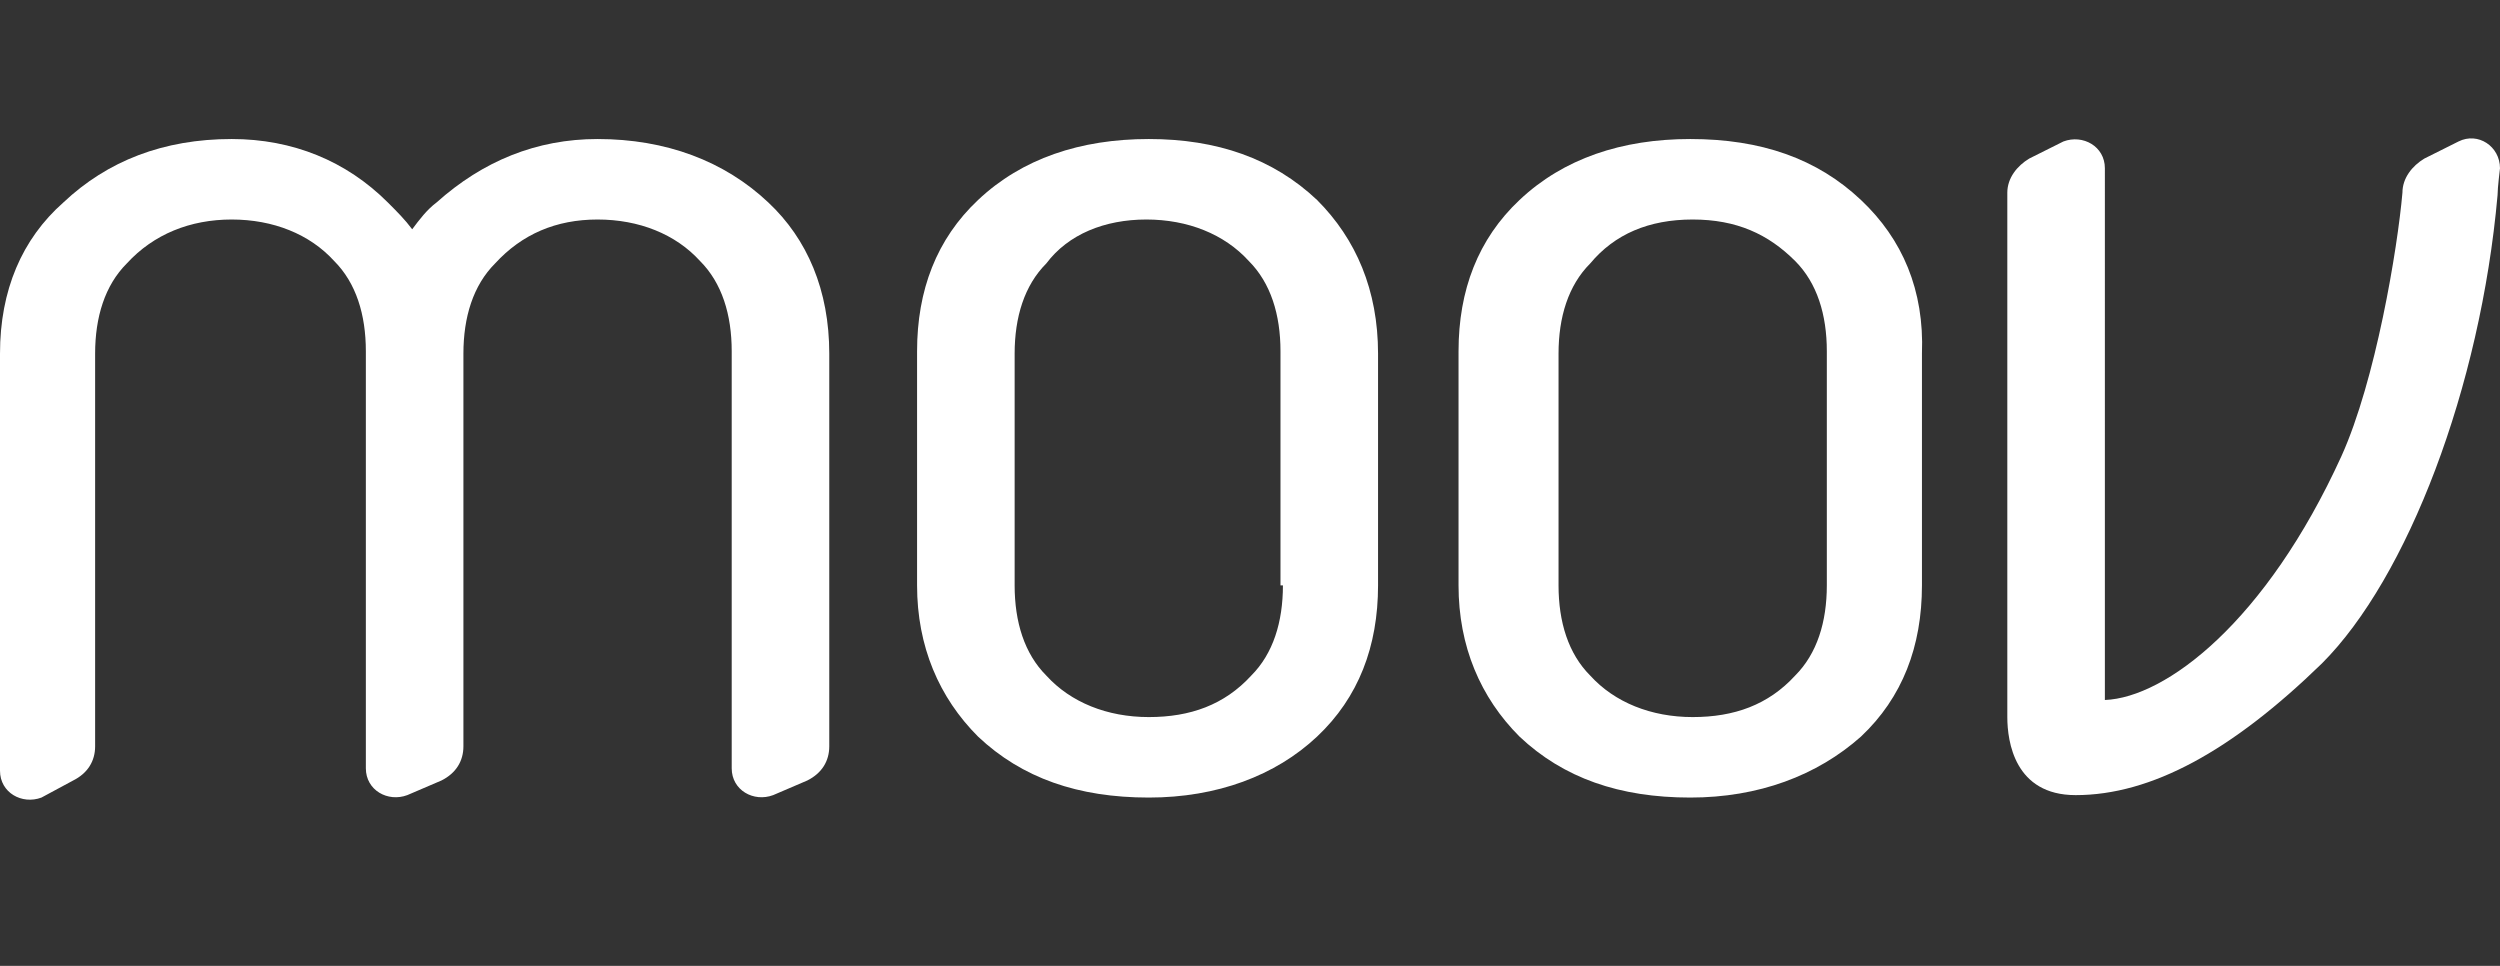
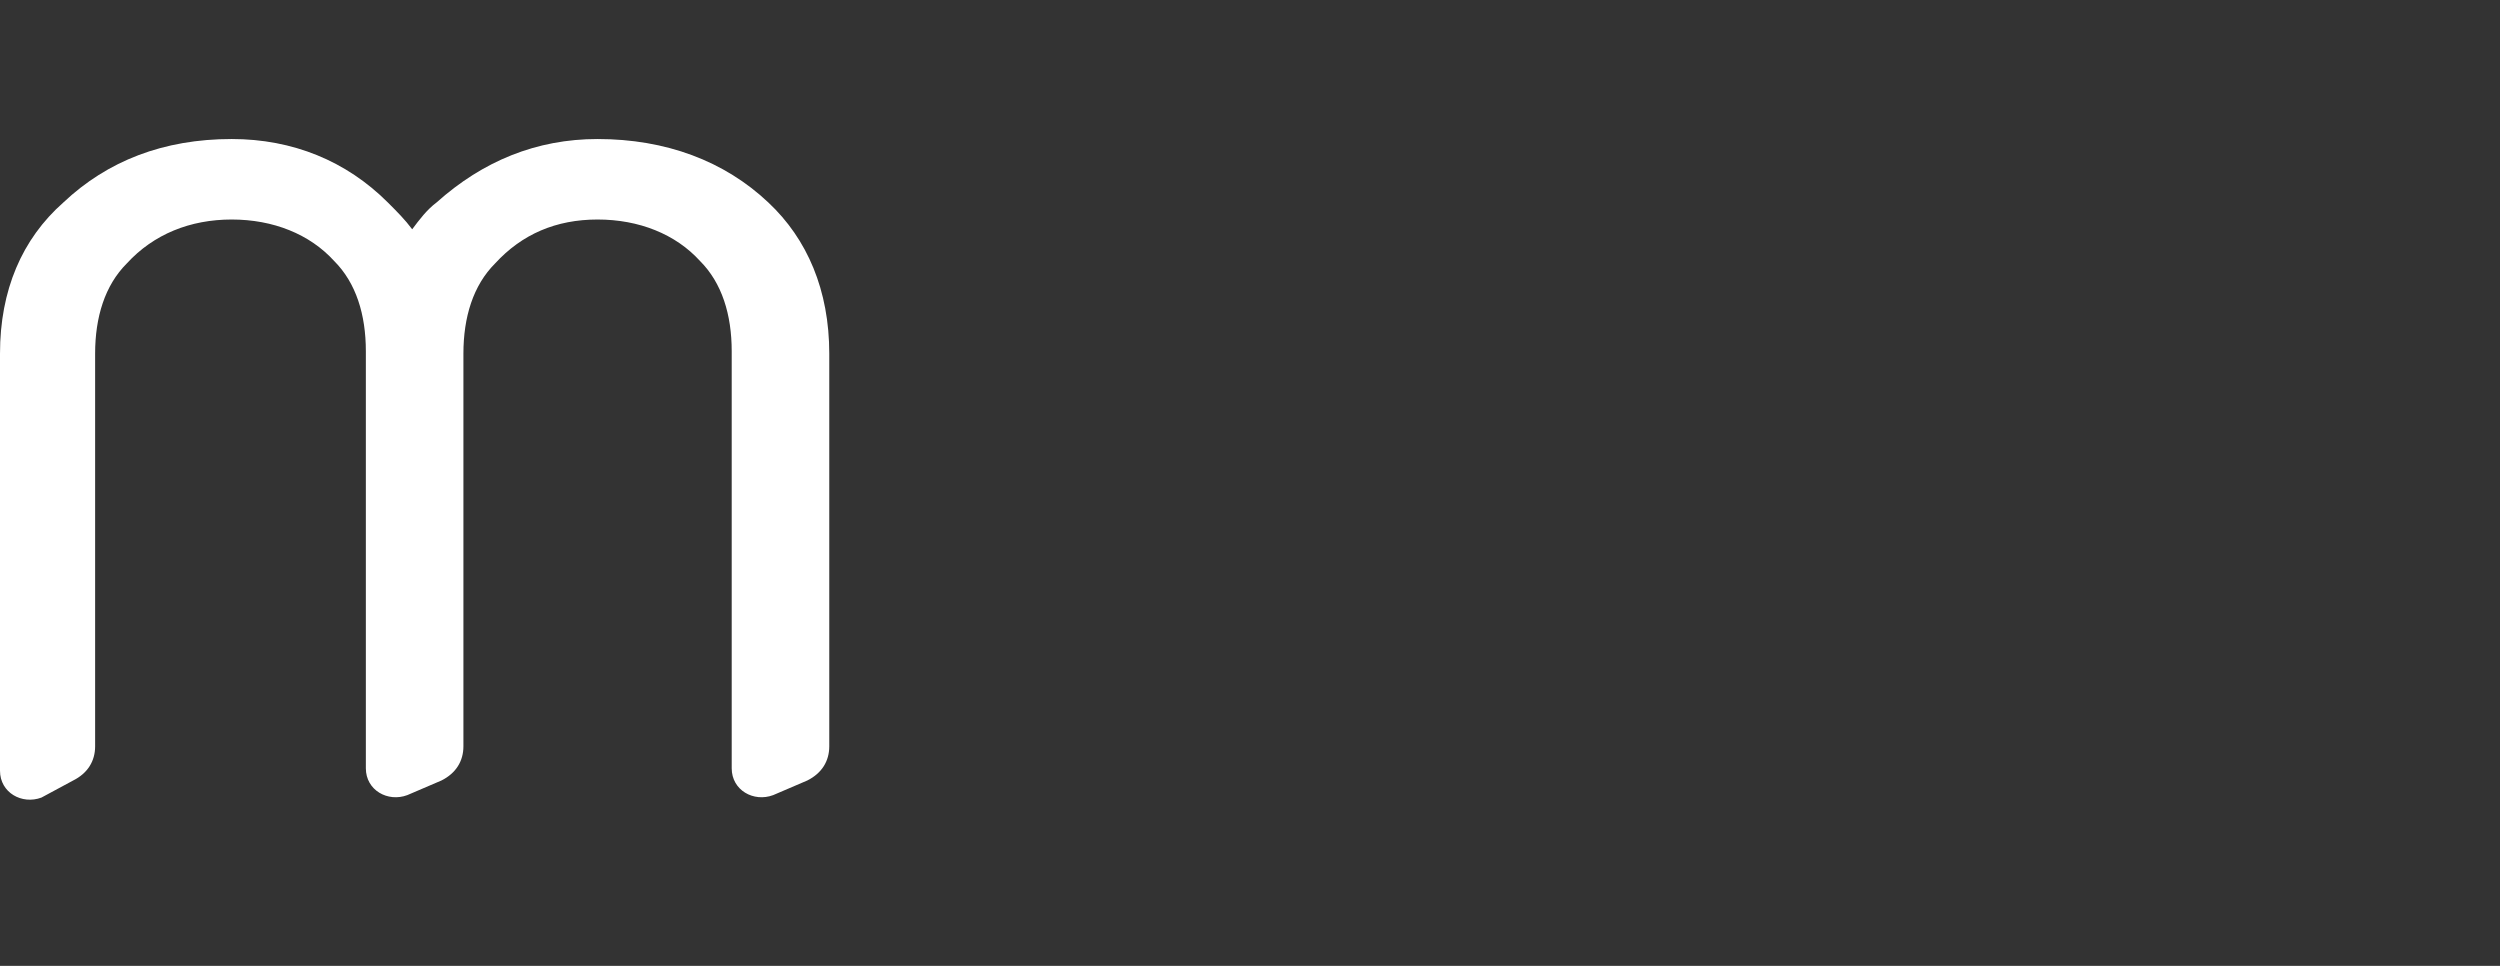
<svg xmlns="http://www.w3.org/2000/svg" version="1.0" id="Layer_1" x="0px" y="0px" width="102.5px" height="39.6px" viewBox="0 0 102.5 39.6" style="enable-background:new 0 0 102.5 39.6;" xml:space="preserve">
  <rect x="0" y="0" width="102.5" height="39.6" fill="#333333" stroke="none" />
  <style type="text/css">
	.st0{fill:#FFFFFF;}
</style>
-   <path id="XMLID_33_" class="st0" d="M54,8.2c-1.8-1.7-4.1-2.5-6.9-2.5h0c-2.8,0-5.2,0.8-7,2.5c-1.7,1.6-2.5,3.7-2.5,6.2V24  c0,2.5,0.9,4.6,2.5,6.2c1.8,1.7,4.1,2.5,7,2.5h0c2.8,0,5.2-0.9,6.9-2.5c1.7-1.6,2.5-3.7,2.5-6.2v-9.5C56.5,11.9,55.6,9.8,54,8.2   M52.6,24c0,1.5-0.4,2.8-1.3,3.7c-1.1,1.2-2.5,1.7-4.2,1.7h0c-1.7,0-3.2-0.6-4.2-1.7c-0.9-0.9-1.3-2.2-1.3-3.7v-9.5  c0-1.5,0.4-2.8,1.3-3.7C43.8,9.6,45.3,9,47,9h0c1.7,0,3.2,0.6,4.2,1.7c0.9,0.9,1.3,2.2,1.3,3.7V24" />
-   <path id="XMLID_30_" class="st0" d="M76.3,8.2c-1.8-1.7-4.1-2.5-7-2.5h0c-2.8,0-5.2,0.8-7,2.5c-1.7,1.6-2.5,3.7-2.5,6.2V24  c0,2.5,0.9,4.6,2.5,6.2c1.8,1.7,4.1,2.5,7,2.5h0c2.8,0,5.2-0.9,7-2.5c1.7-1.6,2.5-3.7,2.5-6.2v-9.5C78.9,11.9,78,9.8,76.3,8.2   M74.9,24c0,1.5-0.4,2.8-1.3,3.7c-1.1,1.2-2.5,1.7-4.2,1.7h0c-1.7,0-3.2-0.6-4.2-1.7c-0.9-0.9-1.3-2.2-1.3-3.7v-9.5  c0-1.5,0.4-2.8,1.3-3.7C66.2,9.6,67.6,9,69.4,9h0c1.8,0,3.1,0.6,4.2,1.7c0.9,0.9,1.3,2.2,1.3,3.7V24" />
  <path id="XMLID_11_" class="st0" d="M34,14.5c0-2.6-0.9-4.7-2.5-6.2c-1.8-1.7-4.2-2.6-7-2.6c-2.5,0-4.7,0.9-6.6,2.6  c-0.4,0.3-0.7,0.7-1,1.1c-0.3-0.4-0.6-0.7-1-1.1C14.2,6.6,12,5.7,9.5,5.7c-2.8,0-5.1,0.9-6.9,2.6C0.9,9.8,0,11.9,0,14.5v17.1  c0,0.9,0.9,1.4,1.7,1.1L3,32c0.6-0.3,0.9-0.8,0.9-1.4V14.5c0-1.5,0.4-2.8,1.3-3.7C6.3,9.6,7.8,9,9.5,9c1.7,0,3.2,0.6,4.2,1.7  c0.9,0.9,1.3,2.2,1.3,3.7l0,17.1c0,0.9,0.9,1.4,1.7,1.1l1.4-0.6c0.6-0.3,0.9-0.8,0.9-1.4V14.5c0-1.5,0.4-2.8,1.3-3.7  C21.4,9.6,22.8,9,24.5,9c1.7,0,3.2,0.6,4.2,1.7c0.9,0.9,1.3,2.2,1.3,3.7v17.1c0,0.9,0.9,1.4,1.7,1.1l1.4-0.6  c0.6-0.3,0.9-0.8,0.9-1.4L34,14.5" />
-   <path id="XMLID_10_" class="st0" d="M100.8,5.8l-1.4,0.7c-0.5,0.3-0.9,0.8-0.9,1.4c-0.2,2.3-1.1,7.7-2.5,10.8  c-3.1,6.8-7.2,9.9-9.7,10V6.9c0-0.9-0.9-1.4-1.7-1.1l-1.4,0.7c-0.5,0.3-0.9,0.8-0.9,1.4v21.5c0,1,0.3,3.2,2.8,3.2  c3.1,0,6.4-1.8,10.1-5.4c3.5-3.5,6.5-11.3,7.2-19.2c0-0.3,0.1-1.1,0.1-1.1C102.5,6,101.6,5.4,100.8,5.8" />
</svg>